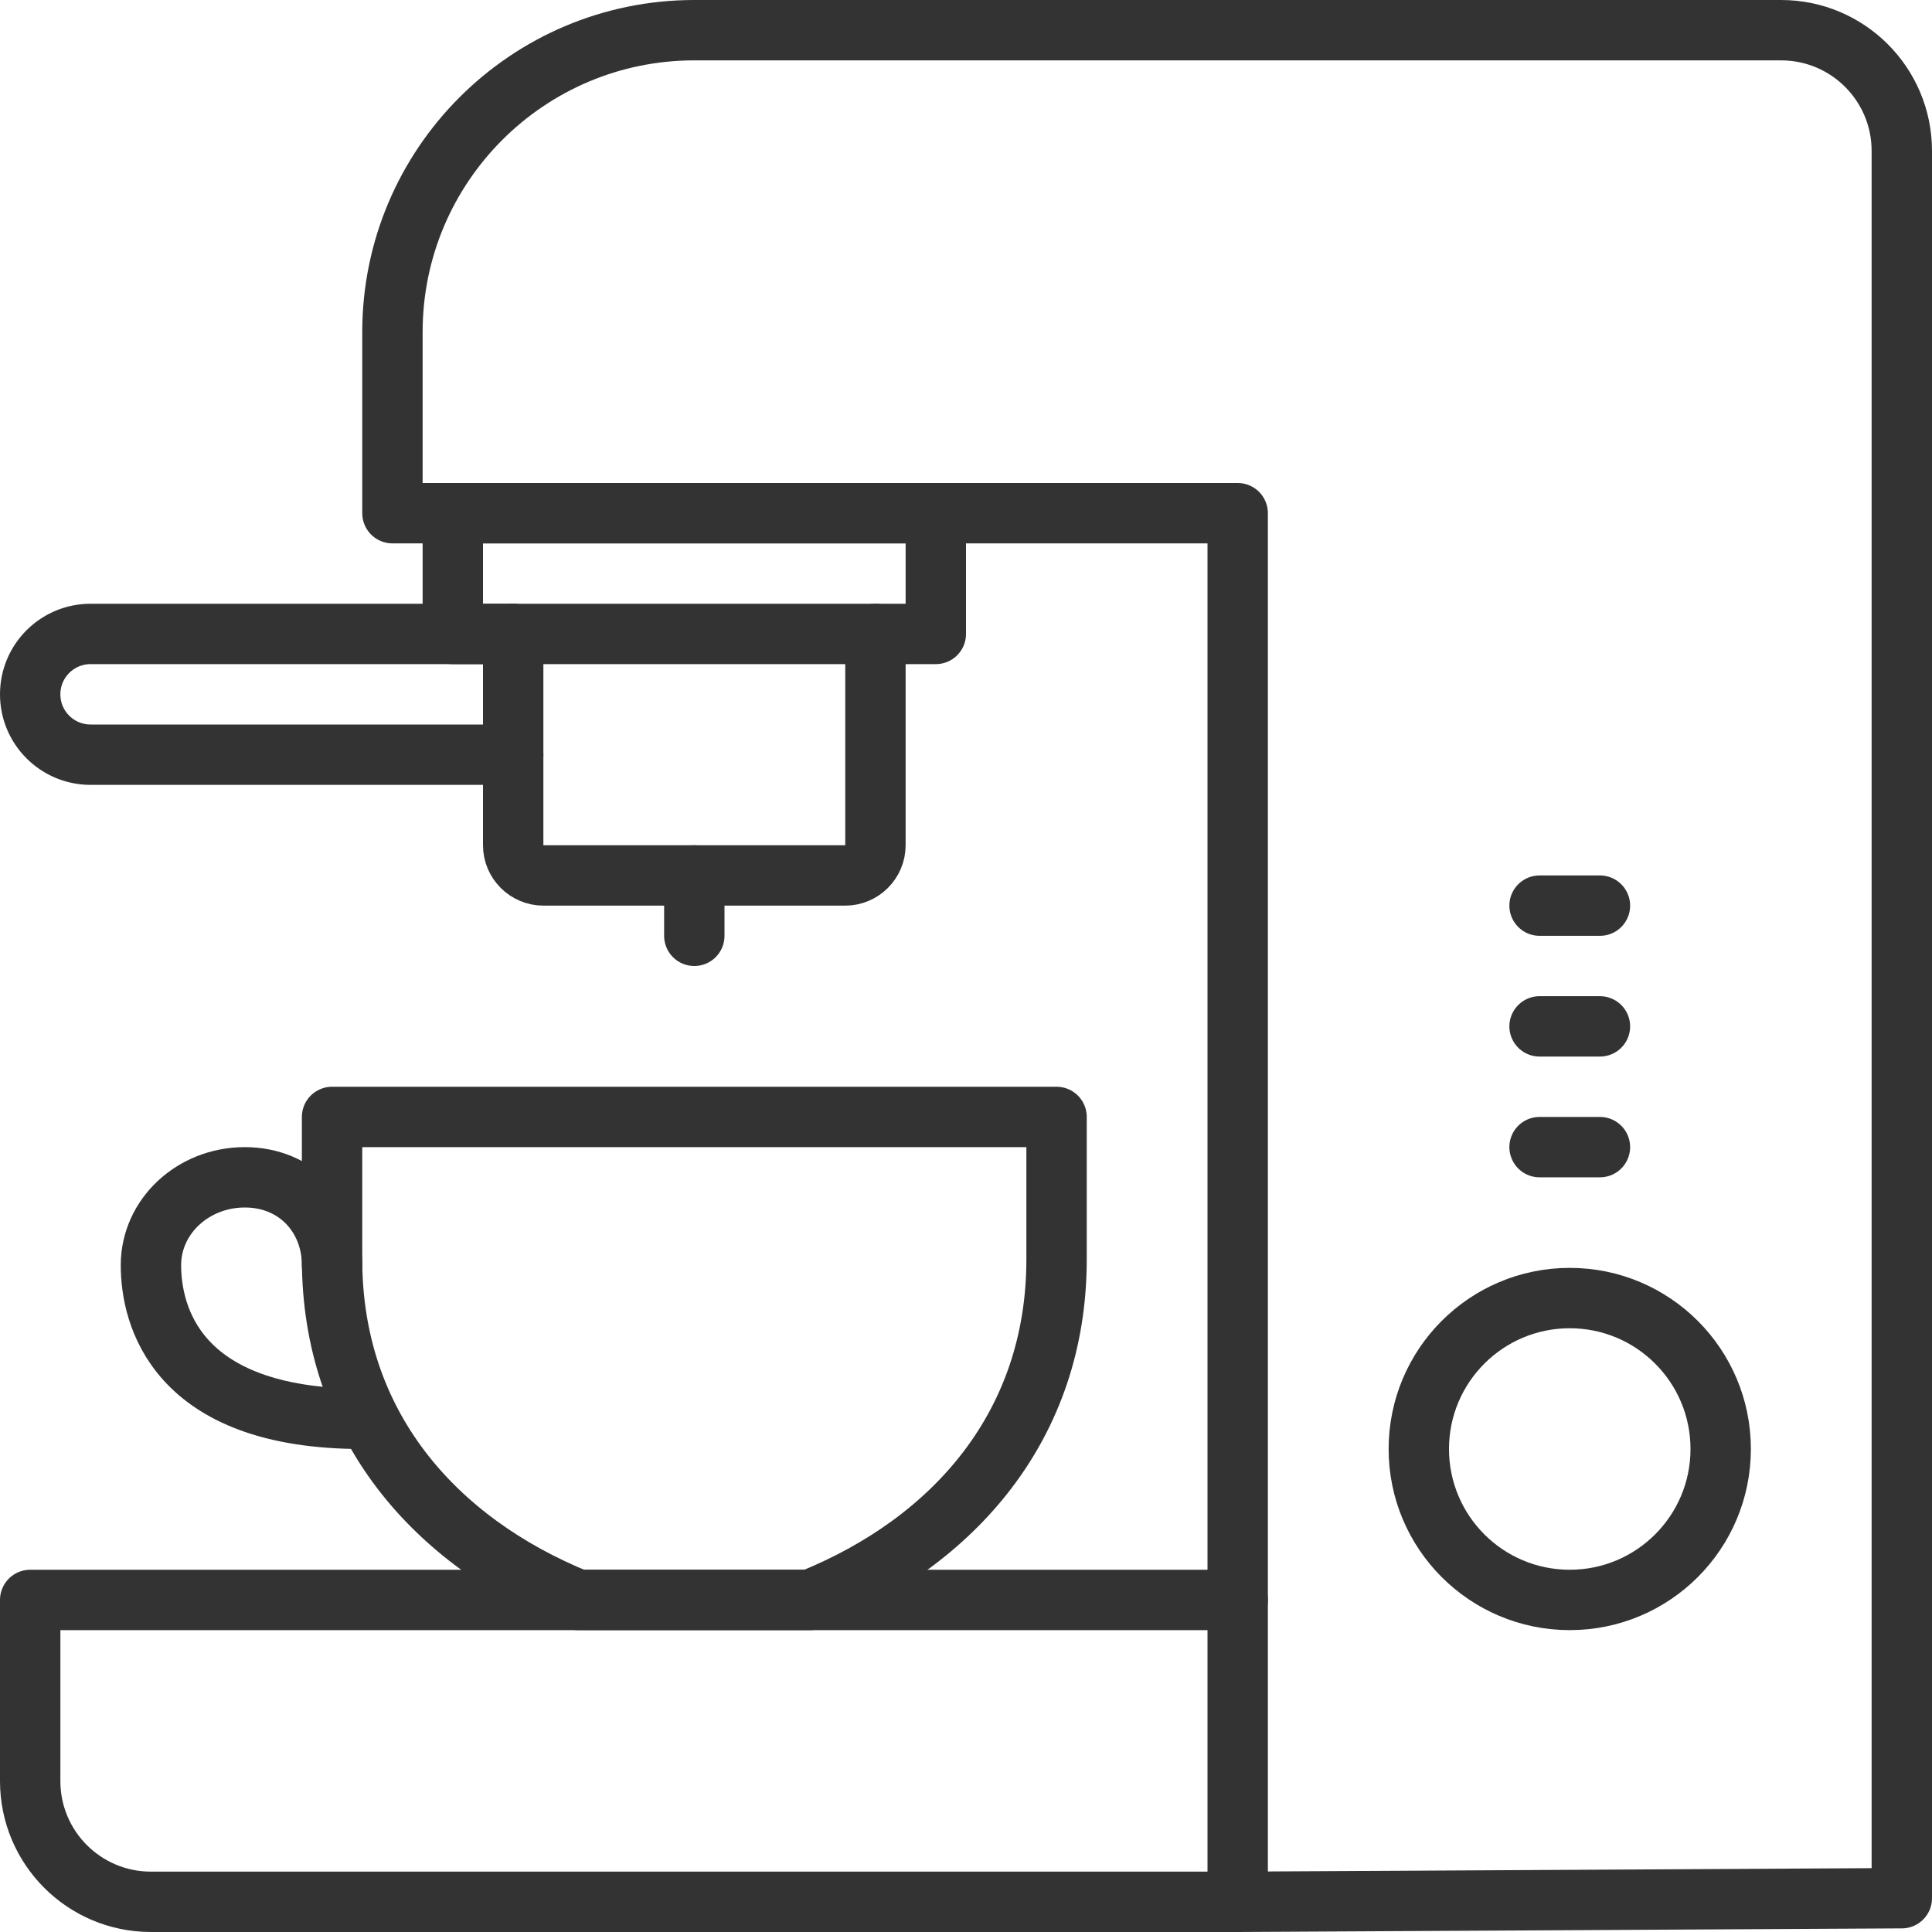
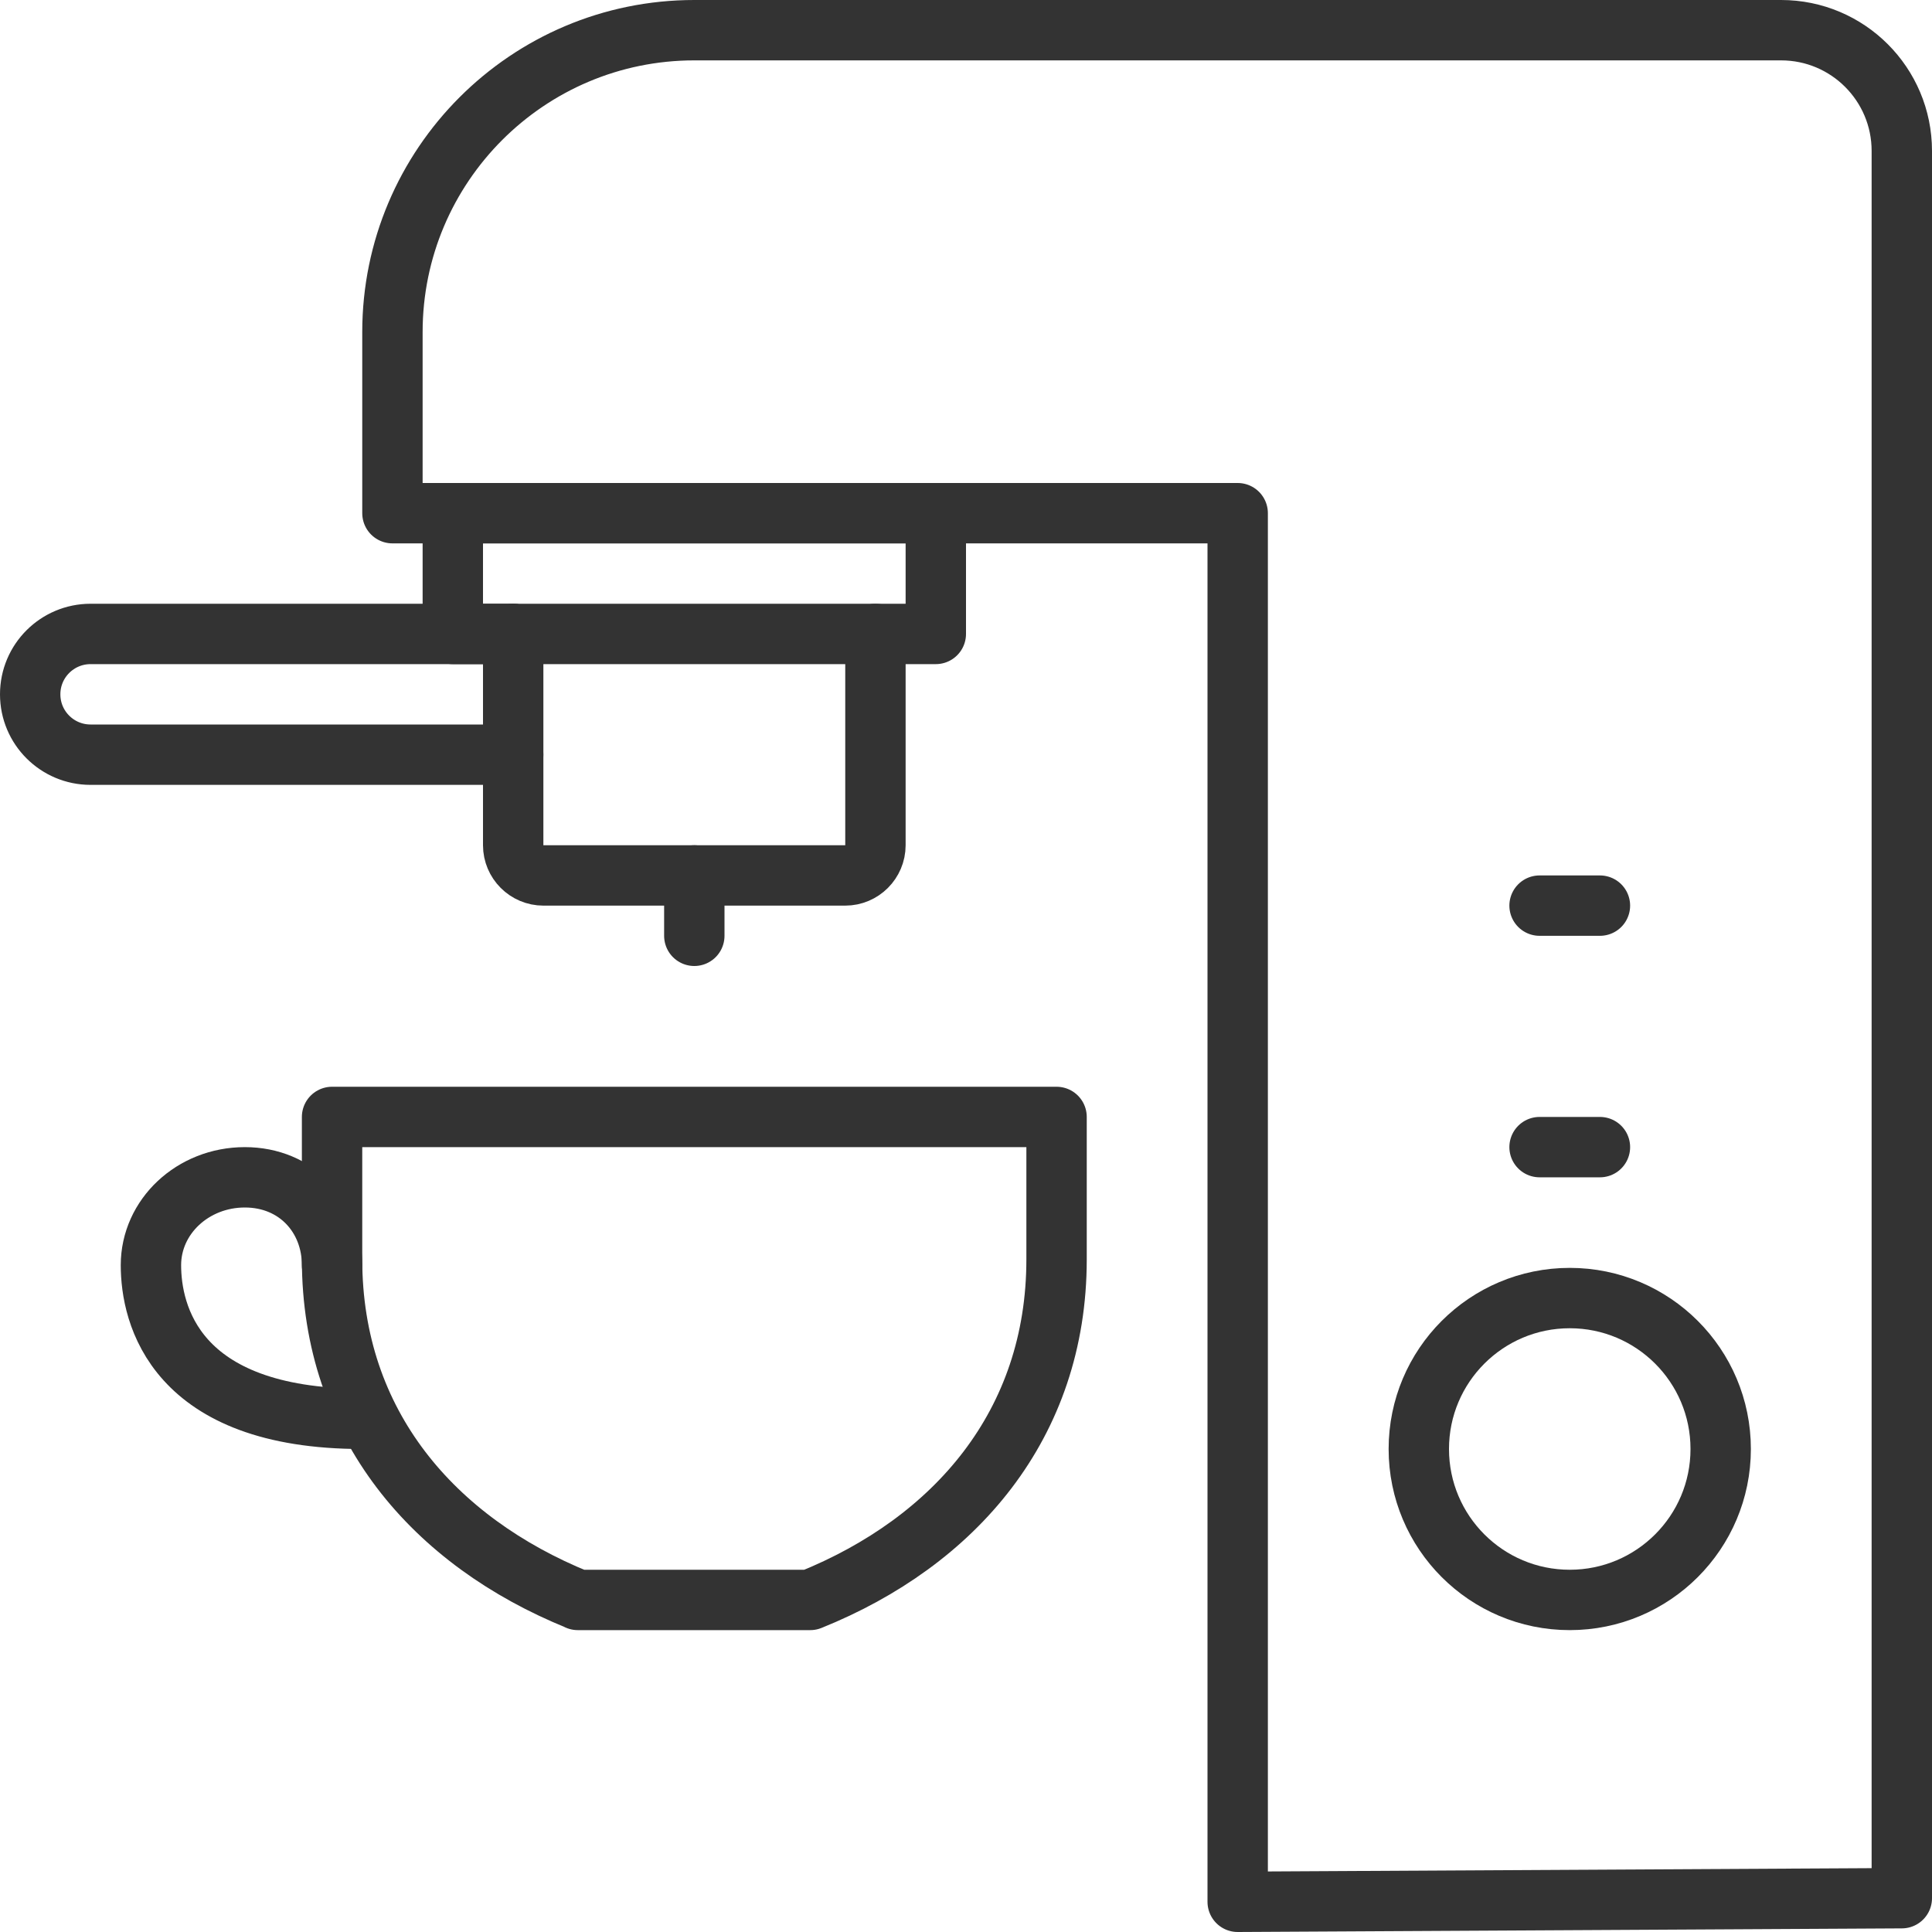
<svg xmlns="http://www.w3.org/2000/svg" id="Ebene_2" viewBox="0 0 64 64">
  <defs>
    <style>.cls-1{fill:none;stroke:#333;stroke-linecap:round;stroke-linejoin:round;stroke-width:2px;}</style>
  </defs>
  <g id="Capa_1">
    <g id="coffee_and_tea">
      <g id="coffee_maker">
        <path class="cls-1" d="M19.15,53c-4.78-1.94-8.15-5.81-8.15-11.28v-4.72h24v4.72c0,5.47-3.37,9.35-8.16,11.28h-7.7Z" />
        <path class="cls-1" d="M11,41.91c0-1.61-1.17-2.91-2.89-2.91s-3.11,1.3-3.11,2.91.77,5.09,7,5.09" />
-         <path class="cls-1" d="M41,53H1v6c0,2.21,1.79,4,4,4h36" />
        <path class="cls-1" d="M29,21v7c0,.55-.45,1-1,1h-10c-.55,0-1-.45-1-1v-7" />
        <line class="cls-1" x1="23" y1="29" x2="23" y2="31" />
        <path class="cls-1" d="M53,1h6c2.21,0,4,1.79,4,4v57.88l-22,.12V17H13v-6c0-5.52,4.48-10,10-10h30Z" />
        <path class="cls-1" d="M17,21H3c-1.1,0-2,.89-2,2s.9,2,2,2h14" />
        <rect class="cls-1" x="15" y="17" width="16" height="4" />
        <circle class="cls-1" cx="52" cy="48" r="5" />
        <line class="cls-1" x1="51" y1="38" x2="53" y2="38" />
-         <line class="cls-1" x1="51" y1="34" x2="53" y2="34" />
        <line class="cls-1" x1="51" y1="30" x2="53" y2="30" />
      </g>
    </g>
  </g>
</svg>